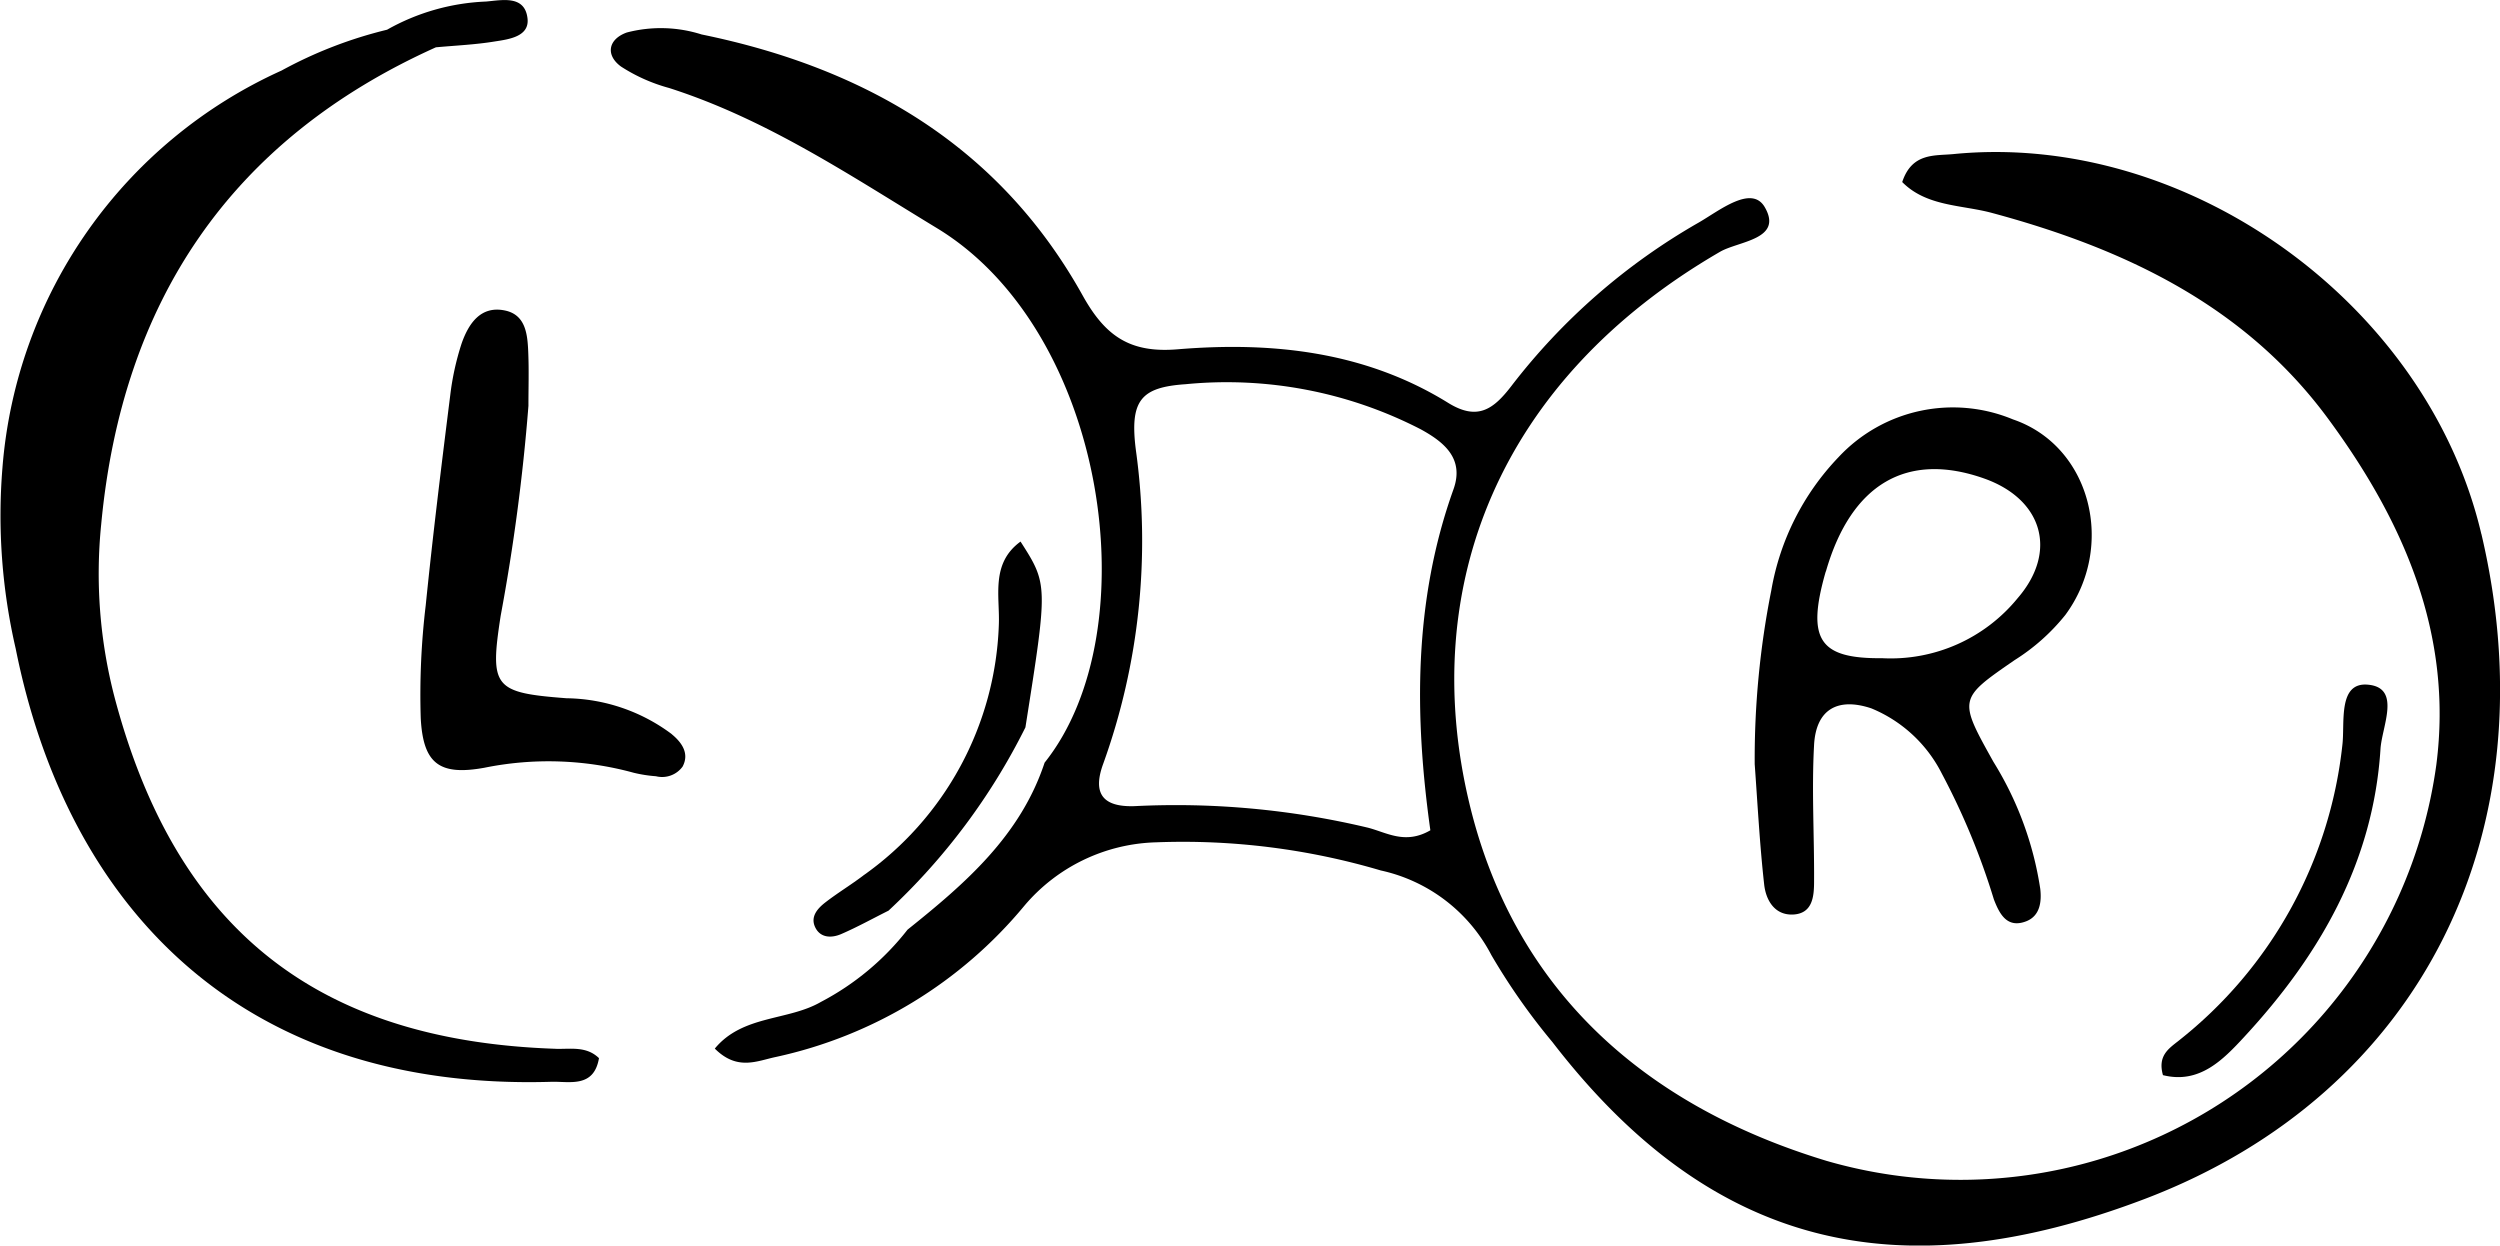
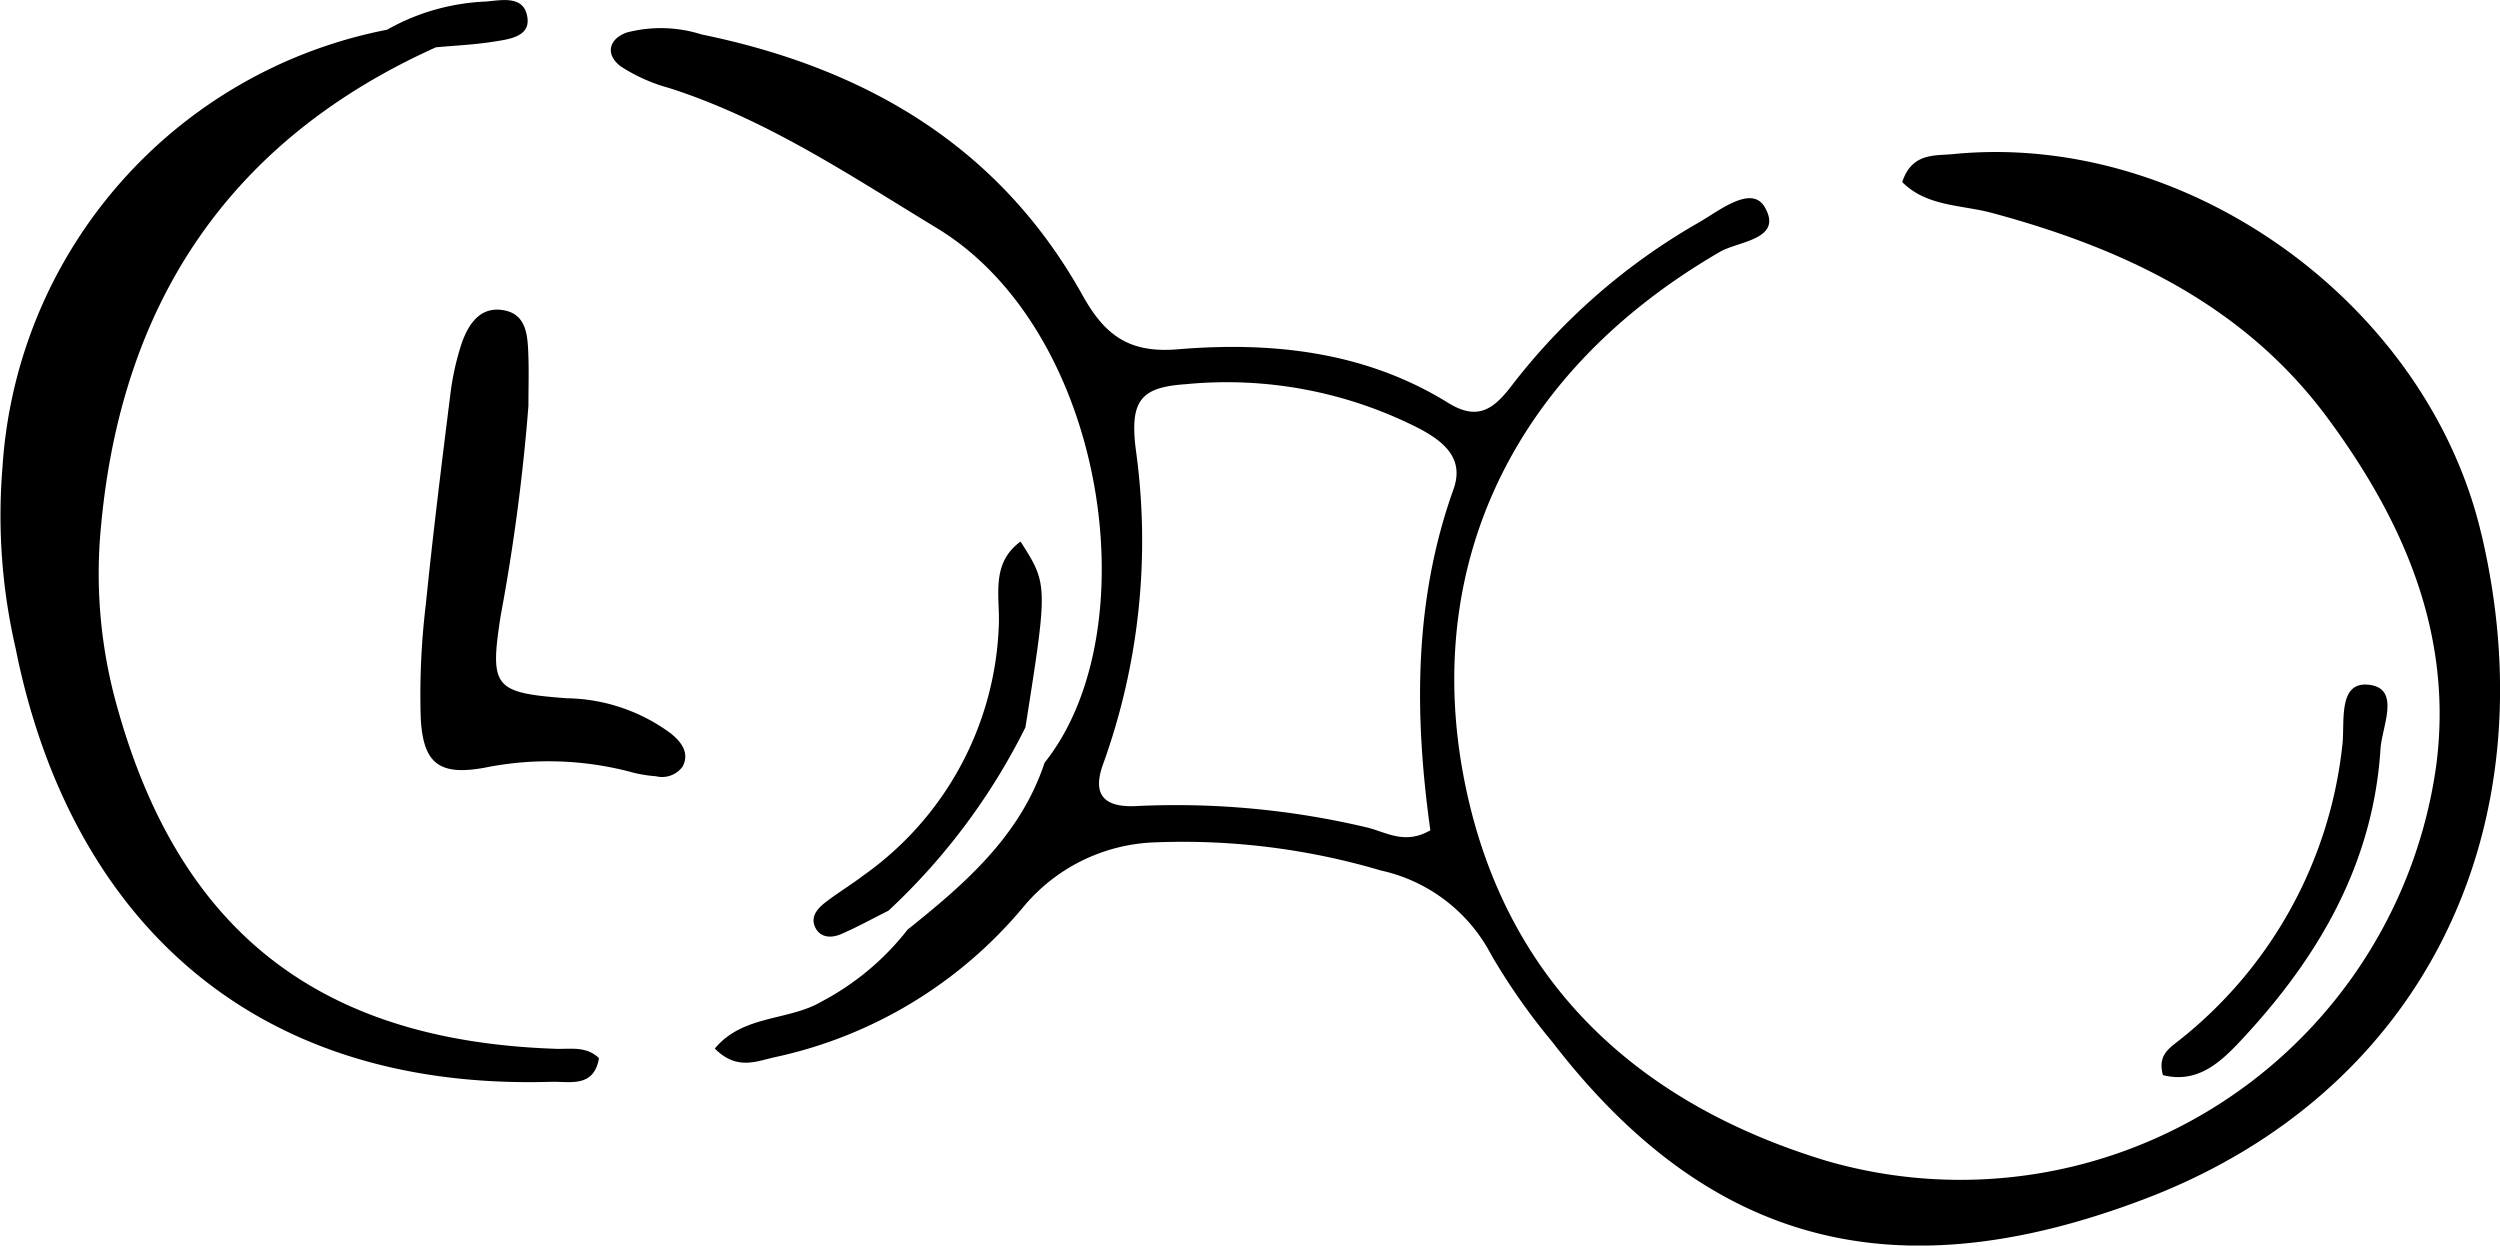
<svg xmlns="http://www.w3.org/2000/svg" id="Gruppe_29" data-name="Gruppe 29" width="116.259" height="57.922" viewBox="0 0 116.259 57.922">
  <defs>
    <clipPath id="clip-path">
      <rect id="Rechteck_25" data-name="Rechteck 25" width="116.259" height="57.922" />
    </clipPath>
  </defs>
  <g id="Gruppe_28" data-name="Gruppe 28" clip-path="url(#clip-path)">
    <path id="Pfad_102" data-name="Pfad 102" d="M146.543,26.246C144.03,15.54,132.877,7.508,121.99,8.583c-.874.084-1.924-.071-2.377,1.3,1.127,1.14,2.753,1.056,4.158,1.432,6.166,1.658,11.762,4.3,15.642,9.566,3.5,4.747,5.823,10,5.039,16.095A22.347,22.347,0,0,1,116.089,55.4c-8.459-2.565-14.521-7.921-16.606-16.626-2.423-10.117,1.425-19.715,11.658-25.648.862-.5,2.941-.57,2.085-2.066-.609-1.075-2.118.155-3.076.706a29.313,29.313,0,0,0-8.718,7.61c-.823,1.069-1.561,1.619-2.921.784-3.867-2.4-8.193-2.863-12.585-2.5-2.221.188-3.368-.609-4.417-2.487C77.636,8.208,71.392,4.581,63.782,3.02A6.259,6.259,0,0,0,60.3,2.929c-.861.31-1,1.043-.272,1.58a7.934,7.934,0,0,0,2.241,1c4.534,1.451,8.44,4.081,12.462,6.522,7.889,4.793,9.909,18.7,5,24.852-1.127,3.406-3.7,5.628-6.373,7.766a12.4,12.4,0,0,1-4.029,3.361c-1.528.887-3.64.6-4.935,2.17,1.049,1.049,1.969.57,2.843.389a20.705,20.705,0,0,0,11.555-7.034,8.313,8.313,0,0,1,6.127-2.947,32.432,32.432,0,0,1,10.447,1.309,7.632,7.632,0,0,1,5.143,3.938,29.667,29.667,0,0,0,2.837,4.042c7.345,9.534,16.056,11.678,27.585,7.28,12.9-4.929,18.854-17.157,15.616-30.907M97.669,40.029c-1.172.68-2.034.1-2.908-.123a38.5,38.5,0,0,0-10.855-1c-1.432.045-1.963-.551-1.457-1.95A30.6,30.6,0,0,0,83.977,22.36c-.3-2.332.233-2.934,2.312-3.076a19.685,19.685,0,0,1,10.939,2.1c1.094.6,2.027,1.367,1.516,2.791-1.866,5.208-1.814,10.564-1.075,15.849" transform="translate(-31.153 -1.417)" />
-     <path id="Pfad_103" data-name="Pfad 103" d="M25.847,48.773C14.694,48.4,8.172,43.171,5.329,32.432a22.774,22.774,0,0,1-.622-8.057C5.679,14.051,10.7,6.506,20.271,2.2c.913-.084,1.839-.123,2.74-.272.654-.1,1.607-.227,1.522-1.056-.117-1.12-1.2-.861-1.937-.8A10.171,10.171,0,0,0,18,1.382a20.1,20.1,0,0,0-4.909,1.9A22.167,22.167,0,0,0,.115,21.739,27.445,27.445,0,0,0,.73,30.165C3.068,41.85,10.912,50.749,25.64,50.308c.842-.026,1.976.3,2.215-1.1-.589-.57-1.315-.414-2.008-.434" transform="translate(0 0)" />
-     <path id="Pfad_104" data-name="Pfad 104" d="M171.1,56.331c.136,1.872.233,3.744.441,5.609.077.706.466,1.424,1.321,1.4.939-.032,1-.848,1-1.548.013-2.117-.116-4.236,0-6.341.091-1.651,1.094-2.222,2.662-1.7a6.4,6.4,0,0,1,3.284,3.044,32.869,32.869,0,0,1,2.416,5.842c.252.648.6,1.373,1.516,1.011.641-.259.706-.927.641-1.5a15.619,15.619,0,0,0-2.176-5.906c-1.632-2.928-1.639-2.928.984-4.735a9.464,9.464,0,0,0,2.358-2.1c2.358-3.193,1.192-7.856-2.435-9.093A7.273,7.273,0,0,0,175,42.069a11.865,11.865,0,0,0-3.128,6.2,40.113,40.113,0,0,0-.771,8.064m3.31-8.945c1.172-4.08,3.776-5.6,7.377-4.32,2.7.965,3.414,3.387,1.548,5.551a7.62,7.62,0,0,1-6.3,2.8c-2.9.026-3.556-.823-2.63-4.035" transform="translate(-89.501 -20.81)" />
+     <path id="Pfad_103" data-name="Pfad 103" d="M25.847,48.773C14.694,48.4,8.172,43.171,5.329,32.432a22.774,22.774,0,0,1-.622-8.057C5.679,14.051,10.7,6.506,20.271,2.2c.913-.084,1.839-.123,2.74-.272.654-.1,1.607-.227,1.522-1.056-.117-1.12-1.2-.861-1.937-.8A10.171,10.171,0,0,0,18,1.382A22.167,22.167,0,0,0,.115,21.739,27.445,27.445,0,0,0,.73,30.165C3.068,41.85,10.912,50.749,25.64,50.308c.842-.026,1.976.3,2.215-1.1-.589-.57-1.315-.414-2.008-.434" transform="translate(0 0)" />
    <path id="Pfad_105" data-name="Pfad 105" d="M52.68,49.937a8.344,8.344,0,0,0-4.9-1.671c-3.381-.259-3.575-.5-3.057-3.847a92.9,92.9,0,0,0,1.289-9.748c0-.816.026-1.639-.007-2.455-.032-.836-.1-1.775-1.082-1.981-1.14-.24-1.7.622-2.021,1.541a12.591,12.591,0,0,0-.525,2.39c-.408,3.251-.81,6.509-1.14,9.767a34.961,34.961,0,0,0-.233,5.259c.11,2.105.855,2.688,2.96,2.306a14.974,14.974,0,0,1,6.943.233,6.294,6.294,0,0,0,1.036.162,1.178,1.178,0,0,0,1.237-.447c.33-.615-.039-1.127-.505-1.509" transform="translate(-21.438 -15.795)" />
    <path id="Pfad_106" data-name="Pfad 106" d="M214.632,83.127c3.5-3.782,5.991-8.1,6.328-13.374.065-1.05.965-2.824-.544-2.992-1.464-.168-1.1,1.788-1.23,2.817a20.264,20.264,0,0,1-7.63,13.75c-.447.356-.965.687-.712,1.587,1.7.427,2.8-.719,3.789-1.788" transform="translate(-110.259 -34.917)" />
    <path id="Pfad_107" data-name="Pfad 107" d="M81.634,68.348c-.557.421-1.166.79-1.723,1.218-.375.285-.744.673-.505,1.178s.764.512,1.211.318c.751-.324,1.47-.725,2.2-1.088a29.778,29.778,0,0,0,6.367-8.524c1.049-6.645,1.049-6.645-.227-8.64-1.405,1.023-.952,2.558-1.01,3.886a14.883,14.883,0,0,1-6.315,11.651" transform="translate(-41.498 -27.625)" />
  </g>
</svg>